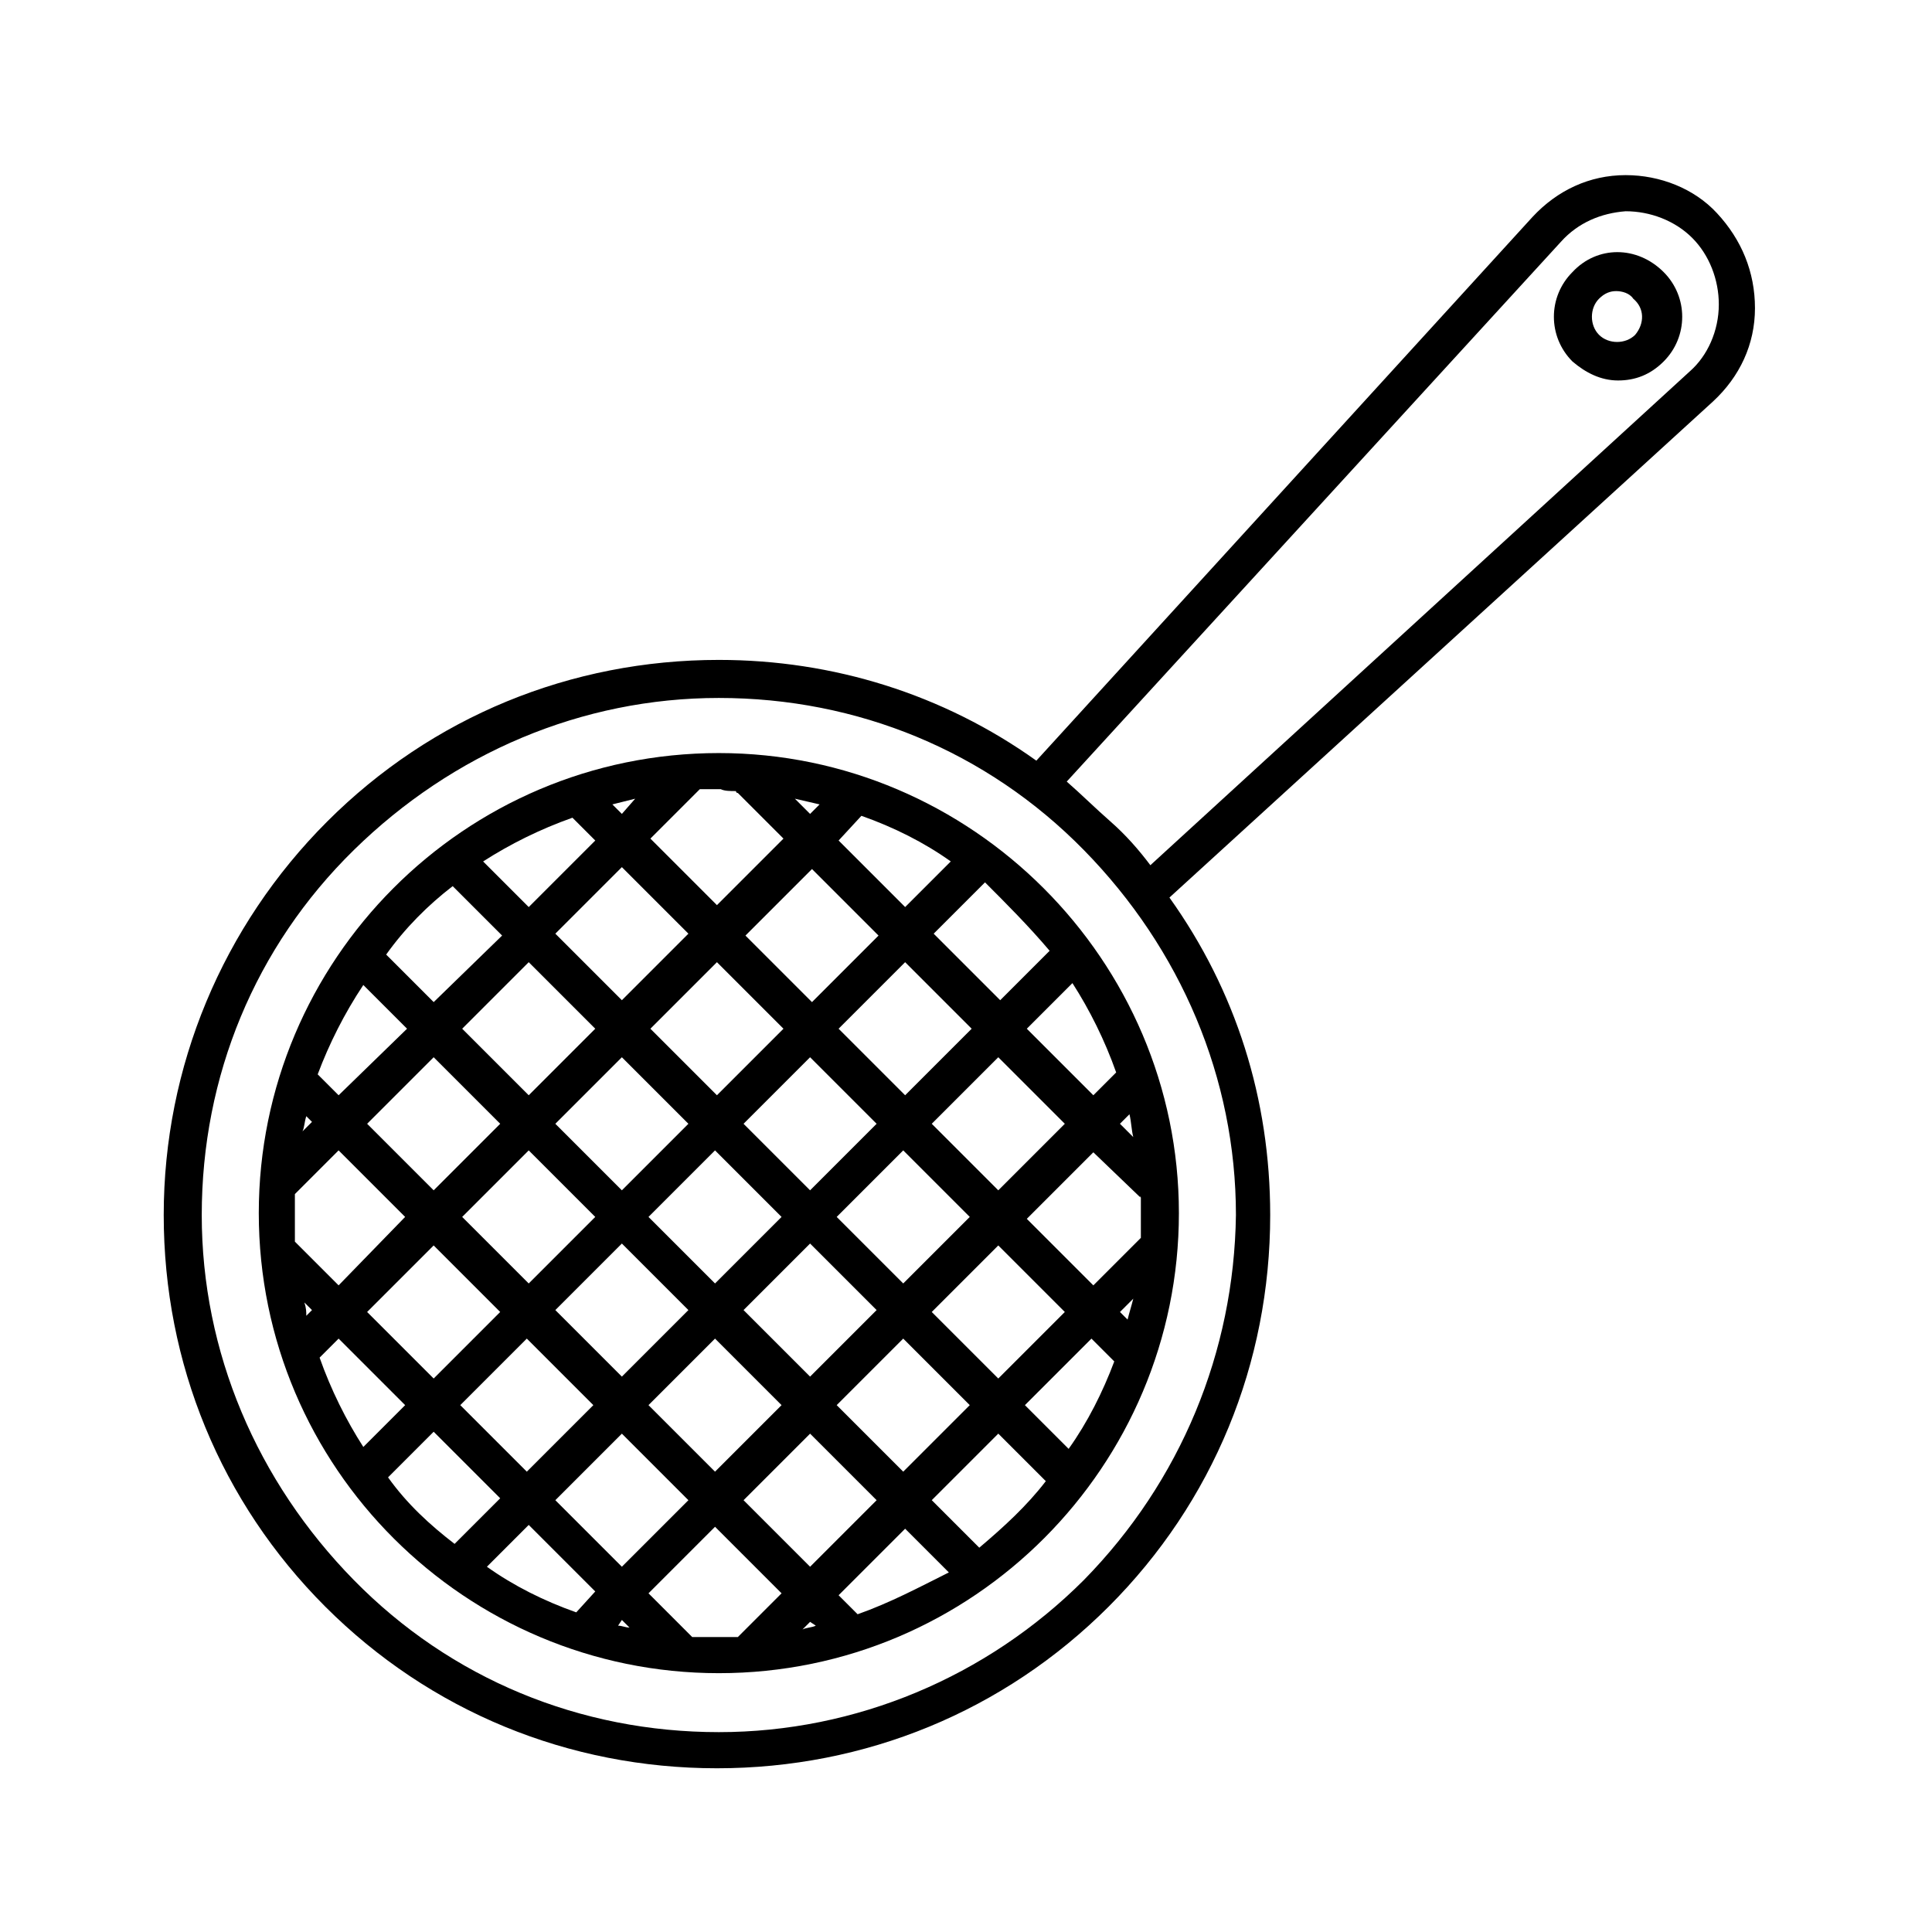
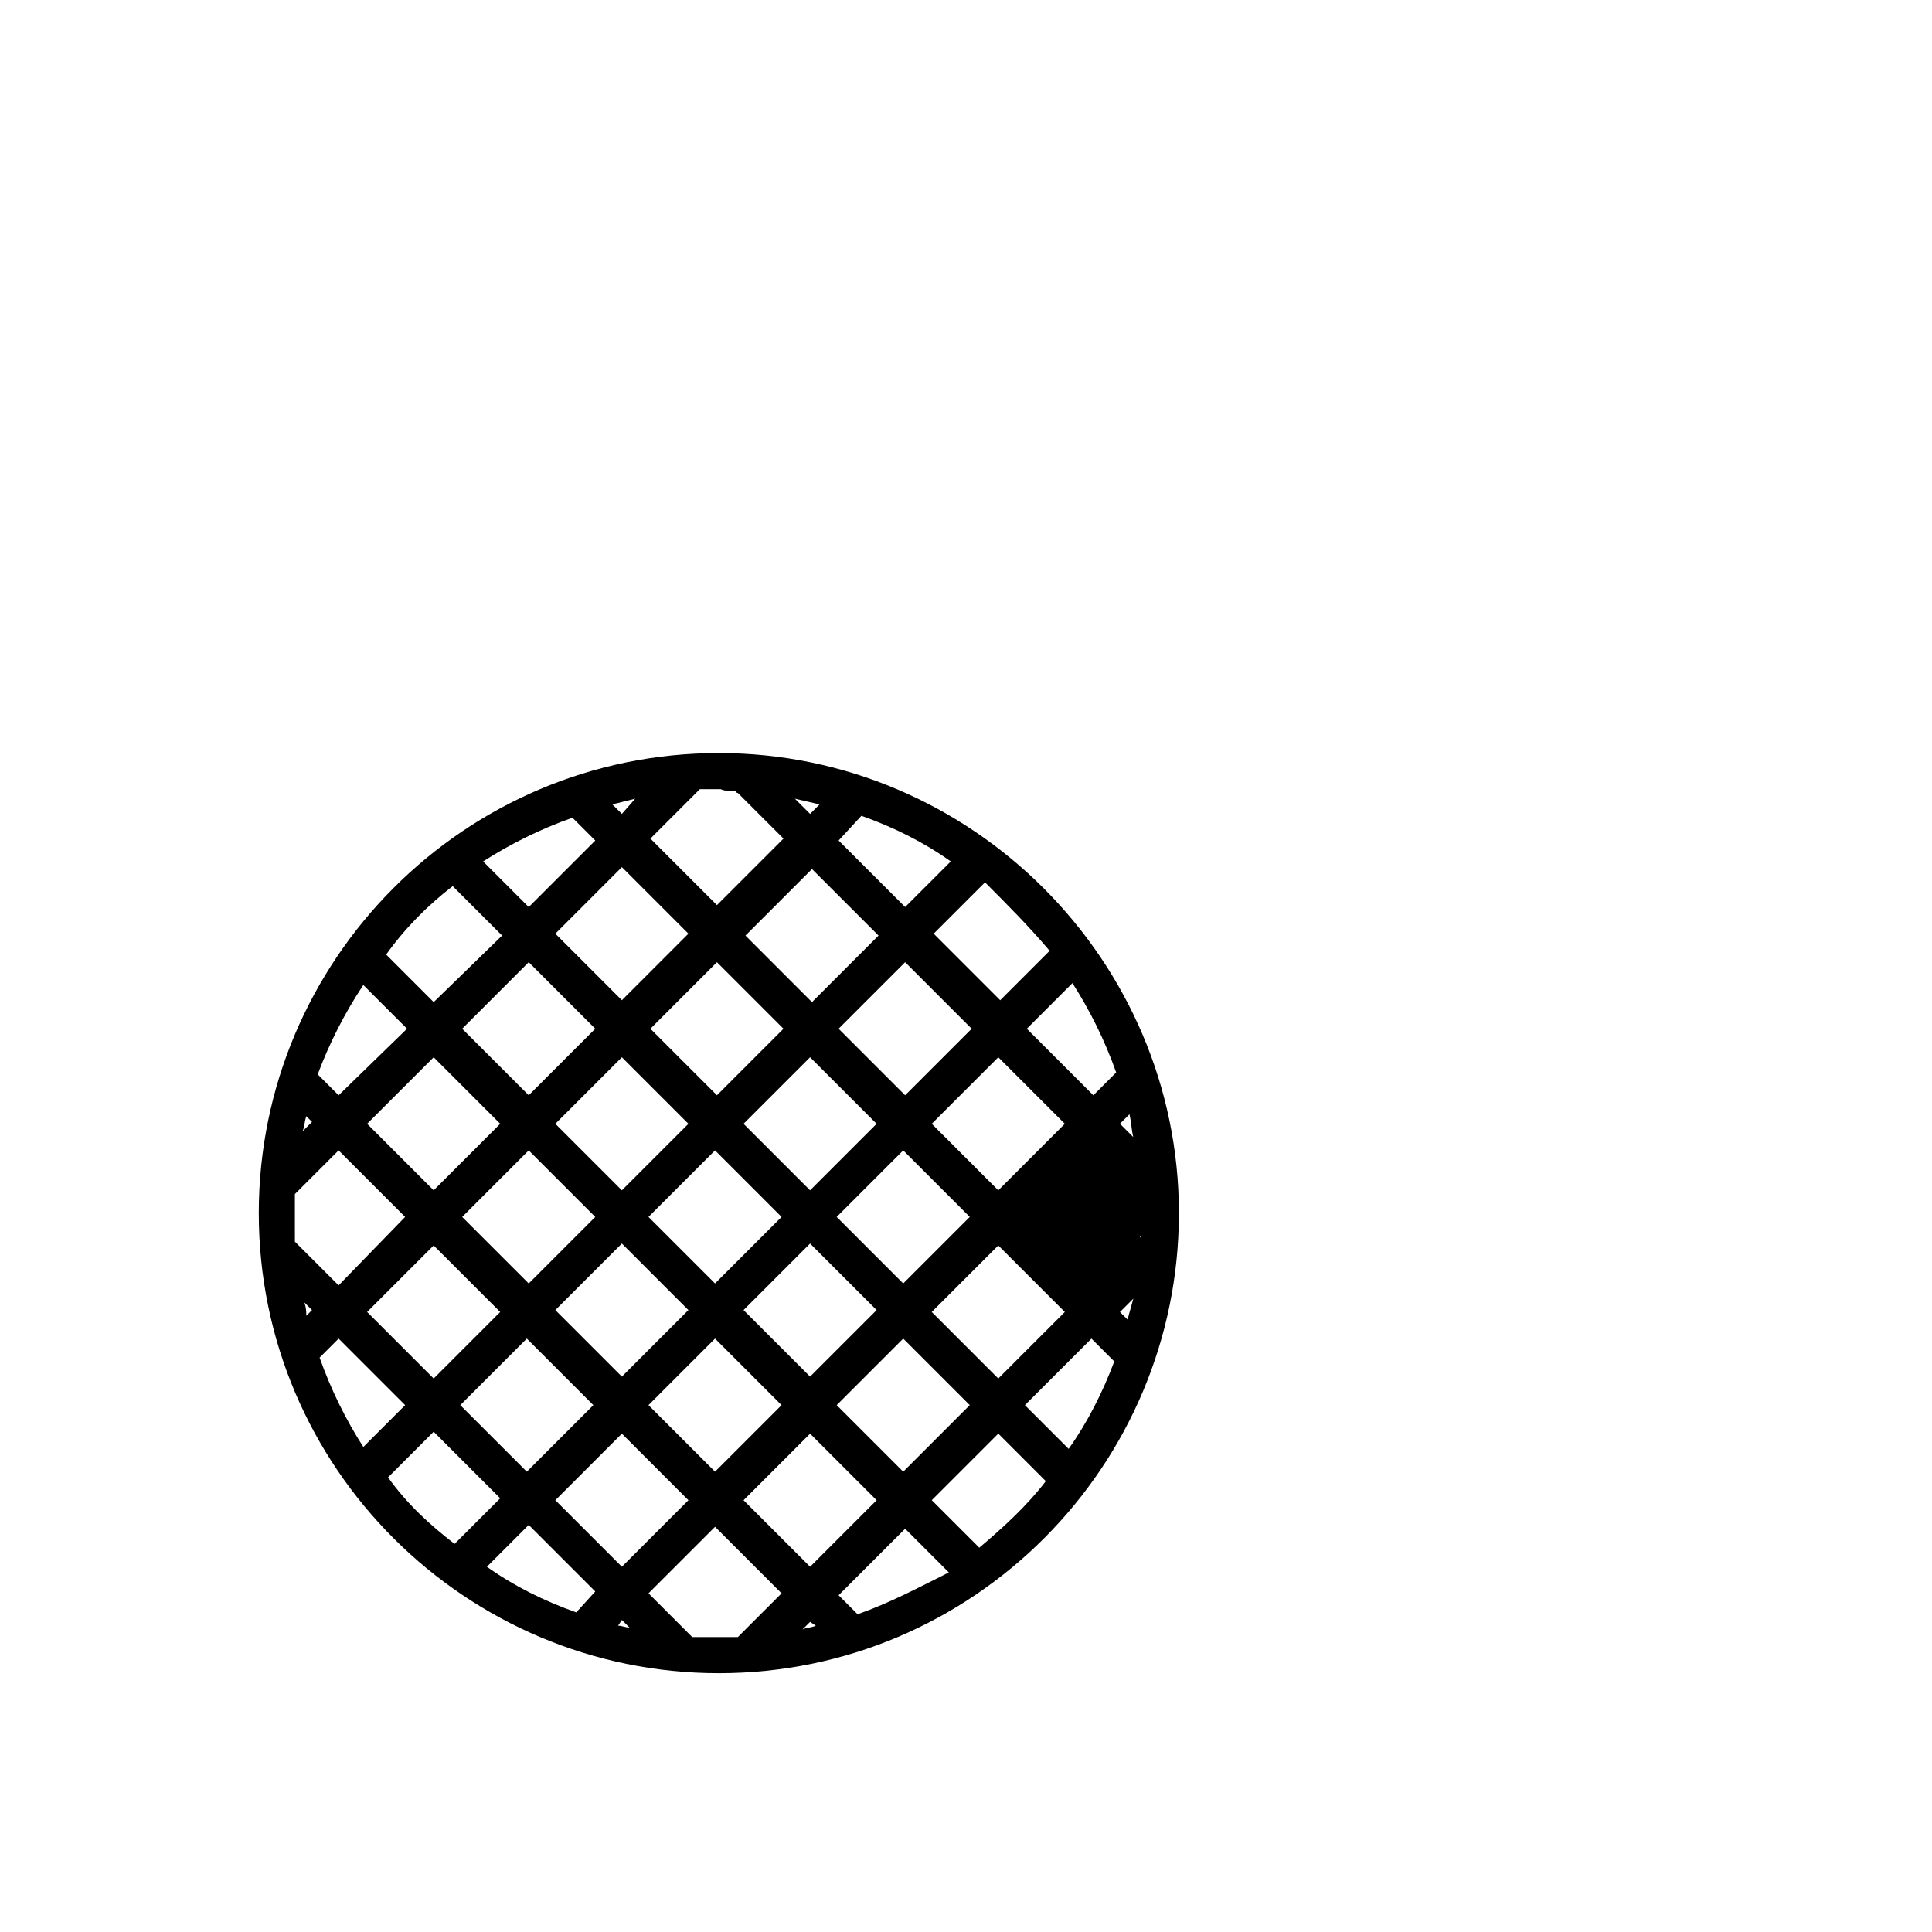
<svg xmlns="http://www.w3.org/2000/svg" fill="#000000" width="800px" height="800px" version="1.1" viewBox="144 144 512 512">
  <g>
-     <path d="m574.82 190.41c-9.574 0-18.137 4.031-24.688 11.082l-131.49 144.09c-24.688-17.633-53.91-26.699-84.137-26.699-39.297 0-76.074 15.113-103.79 42.824-27.711 27.707-43.328 64.988-43.328 104.29s15.113 76.074 42.824 103.79c27.711 27.711 64.488 42.824 103.79 42.824s76.074-15.113 103.79-42.824c27.711-27.711 42.824-64.488 42.824-103.79 0-30.73-9.07-59.449-26.703-84.137l144.09-131.5c7.055-6.551 11.082-15.113 11.082-24.688s-3.527-18.137-10.078-25.191c-6.043-6.543-15.109-10.07-24.18-10.07zm-143.59 372.32c-25.695 25.695-60.457 40.305-96.73 40.305-36.777 0-71.039-14.105-96.73-40.305-25.695-26.199-40.305-60.457-40.305-96.73 0-36.777 14.105-71.039 40.305-96.73 26.199-25.695 60.457-40.305 96.73-40.305 36.777 0 71.039 14.105 96.73 40.305 25.695 26.199 40.305 60.457 40.305 96.73-0.504 36.273-14.609 70.531-40.305 96.73zm160.71-320.43-143.08 130.99c-3.023-4.031-6.551-8.062-10.578-11.586-4.031-3.527-7.559-7.055-11.586-10.578l130.99-143.08c4.535-5.039 10.578-7.559 17.129-8.062 6.551 0 13.098 2.519 17.633 7.055 4.535 4.535 7.055 11.082 7.055 17.633-0.004 7.051-3.027 13.602-7.562 17.629z" />
-     <path d="m560.71 216.11c-6.551 6.551-6.551 17.129 0 23.68 3.527 3.023 7.559 5.039 12.09 5.039 4.535 0 8.566-1.512 12.09-5.039 6.551-6.551 6.551-17.129 0-23.68-7.051-7.055-17.633-7.055-24.18 0zm16.625 16.625c-2.519 2.519-7.055 2.519-9.574 0s-2.519-7.055 0-9.574c1.512-1.512 3.023-2.016 4.535-2.016s3.527 0.504 4.535 2.016c3.023 2.519 3.023 6.551 0.504 9.574z" />
-     <path d="m334.5 343.57c-67.512 0-121.92 54.914-121.92 121.92 0 67.512 54.914 121.92 121.92 121.92 67.512 0 121.92-54.914 121.92-121.92 0-67.004-54.914-121.92-121.92-121.92zm87.664 52.398-13.098 13.098-17.633-17.633 13.602-13.602c5.539 5.539 11.586 11.586 17.129 18.137zm17.633 32.242-6.047 6.047-17.633-17.633 12.09-12.09c4.535 7.051 8.566 15.113 11.59 23.676zm3.023 65.496-2.016-2.016 3.527-3.527c-0.508 2.016-1.012 3.527-1.512 5.543zm-15.621 34.258-11.586-11.586 17.633-17.633 6.047 6.047c-3.023 8.059-7.055 16.121-12.094 23.172zm-55.922 43.832-5.039-5.039 17.633-17.633 11.586 11.586c-8.059 4.035-15.613 8.062-24.18 11.086zm-11.082 3.023c-1.008 0.504-2.519 0.504-3.527 1.008l2.016-2.016zm-1.512-15.617-17.633-17.633 17.633-17.633 17.633 17.633zm-61.969 12.09c-8.566-3.023-16.625-7.055-23.68-12.09l11.082-11.082 17.633 17.633zm12.09 2.016 2.016 2.016c-1.008 0-2.016-0.504-3.023-0.504zm-17.633-31.738 17.633-17.633 17.633 17.633-17.633 17.633zm-62.473-37.785 5.039-5.039 17.633 17.633-11.082 11.082c-4.535-7.051-8.566-15.113-11.59-23.676zm-3.527-63.984 1.512 1.512-2.519 2.519c0.504-1.008 0.504-2.519 1.008-4.031zm15.113-34.766 11.586 11.586-18.133 17.637-5.543-5.543c3.023-8.059 7.055-16.121 12.09-23.68zm55.422-44.332 6.047 6.047-17.633 17.633-12.09-12.09c7.051-4.539 15.109-8.57 23.676-11.59zm10.578-3.527c2.016-0.504 4.031-1.008 6.047-1.512l-3.527 4.031zm2.519 16.625 17.633 17.633-17.633 17.633-17.633-17.633zm63.48-13.602c8.566 3.023 16.625 7.055 23.68 12.09l-12.09 12.09-17.633-17.633zm-13.602-0.504-4.031-4.031c2.016 0.504 4.535 1.008 6.551 1.512zm18.137 32.242-17.633 17.633-17.633-17.633 17.633-17.633zm69.523 69.527v4.535 6.047l-12.594 12.594-17.633-17.633 17.633-17.633 12.594 12.09c-0.504-0.504 0-0.504 0 0zm-37.785-2.016-17.633-17.633 17.633-17.633 17.633 17.633zm-106.81 7.051-17.633 17.633-17.633-17.633 17.633-17.633zm-10.578-24.684 17.633-17.633 17.633 17.633-17.633 17.633zm17.633 31.738 17.633 17.633-17.633 17.633-17.633-17.633zm7.055-7.055 17.633-17.633 17.633 17.633-17.633 17.633zm25.191-24.684 17.633-17.633 17.633 17.633-17.633 17.633zm17.633 31.738 17.633 17.633-17.633 17.633-17.633-17.633zm7.051-7.055 17.633-17.633 17.633 17.633-17.633 17.633zm18.137-32.242-17.633-17.633 17.633-17.633 17.633 17.633zm-32.242-17.633-17.633 17.633-17.633-17.633 17.633-17.633zm-49.879 0-17.633 17.633-17.633-17.633 17.633-17.633zm-25.188 25.191-17.633 17.633-17.633-17.633 17.633-17.633zm-54.414 24.18v-5.543l11.586-11.586 17.633 17.633-17.629 18.137-11.586-11.586c-0.004-2.519-0.004-5.039-0.004-7.055zm2.519 23.176 2.016 2.016-1.512 1.512c0-1.008 0-2.016-0.504-3.527zm16.625 2.519 17.633-17.633 17.633 17.633-17.629 17.633zm42.32 7.055 17.633 17.633-17.633 17.633-17.633-17.633zm32.246 17.633 17.633-17.633 17.633 17.633-17.633 17.633zm49.875 0 17.633-17.633 17.633 17.633-17.633 17.633zm25.191-24.688 17.633-17.633 17.633 17.633-17.633 17.633zm53.402-46.352-3.527-3.527 2.519-2.519c0.504 2.019 0.504 4.031 1.008 6.047zm-105.29-91.691s0 0.504 0.504 0.504l12.09 12.09-17.633 17.633-17.633-17.633 13.098-13.098h5.543c1.008 0.504 2.519 0.504 4.031 0.504zm-75.07 25.191 13.098 13.098-18.133 17.633-12.594-12.594c5.035-7.055 11.082-13.102 17.629-18.137zm-17.129 156.68 12.09-12.09 17.633 17.633-12.09 12.09c-6.547-5.039-12.594-10.578-17.633-17.633zm80.609 42.32-11.586-11.59 17.633-17.633 17.633 17.633-11.586 11.586h-6.047c-1.512 0.004-4.031 0.004-6.047 0.004zm76.074-23.68-12.594-12.594 17.633-17.633 12.594 12.594c-5.035 6.551-11.082 12.09-17.633 17.633z" />
+     <path d="m334.5 343.57c-67.512 0-121.92 54.914-121.92 121.92 0 67.512 54.914 121.92 121.92 121.92 67.512 0 121.92-54.914 121.92-121.92 0-67.004-54.914-121.92-121.92-121.92zm87.664 52.398-13.098 13.098-17.633-17.633 13.602-13.602c5.539 5.539 11.586 11.586 17.129 18.137zm17.633 32.242-6.047 6.047-17.633-17.633 12.09-12.09c4.535 7.051 8.566 15.113 11.59 23.676zm3.023 65.496-2.016-2.016 3.527-3.527c-0.508 2.016-1.012 3.527-1.512 5.543zm-15.621 34.258-11.586-11.586 17.633-17.633 6.047 6.047c-3.023 8.059-7.055 16.121-12.094 23.172zm-55.922 43.832-5.039-5.039 17.633-17.633 11.586 11.586c-8.059 4.035-15.613 8.062-24.18 11.086zm-11.082 3.023c-1.008 0.504-2.519 0.504-3.527 1.008l2.016-2.016zm-1.512-15.617-17.633-17.633 17.633-17.633 17.633 17.633zm-61.969 12.09c-8.566-3.023-16.625-7.055-23.68-12.09l11.082-11.082 17.633 17.633zm12.09 2.016 2.016 2.016c-1.008 0-2.016-0.504-3.023-0.504zm-17.633-31.738 17.633-17.633 17.633 17.633-17.633 17.633zm-62.473-37.785 5.039-5.039 17.633 17.633-11.082 11.082c-4.535-7.051-8.566-15.113-11.59-23.676zm-3.527-63.984 1.512 1.512-2.519 2.519c0.504-1.008 0.504-2.519 1.008-4.031zm15.113-34.766 11.586 11.586-18.133 17.637-5.543-5.543c3.023-8.059 7.055-16.121 12.09-23.68zm55.422-44.332 6.047 6.047-17.633 17.633-12.09-12.09c7.051-4.539 15.109-8.57 23.676-11.59zm10.578-3.527c2.016-0.504 4.031-1.008 6.047-1.512l-3.527 4.031zm2.519 16.625 17.633 17.633-17.633 17.633-17.633-17.633zm63.48-13.602c8.566 3.023 16.625 7.055 23.68 12.09l-12.09 12.09-17.633-17.633zm-13.602-0.504-4.031-4.031c2.016 0.504 4.535 1.008 6.551 1.512zm18.137 32.242-17.633 17.633-17.633-17.633 17.633-17.633zm69.523 69.527v4.535 6.047c-0.504-0.504 0-0.504 0 0zm-37.785-2.016-17.633-17.633 17.633-17.633 17.633 17.633zm-106.81 7.051-17.633 17.633-17.633-17.633 17.633-17.633zm-10.578-24.684 17.633-17.633 17.633 17.633-17.633 17.633zm17.633 31.738 17.633 17.633-17.633 17.633-17.633-17.633zm7.055-7.055 17.633-17.633 17.633 17.633-17.633 17.633zm25.191-24.684 17.633-17.633 17.633 17.633-17.633 17.633zm17.633 31.738 17.633 17.633-17.633 17.633-17.633-17.633zm7.051-7.055 17.633-17.633 17.633 17.633-17.633 17.633zm18.137-32.242-17.633-17.633 17.633-17.633 17.633 17.633zm-32.242-17.633-17.633 17.633-17.633-17.633 17.633-17.633zm-49.879 0-17.633 17.633-17.633-17.633 17.633-17.633zm-25.188 25.191-17.633 17.633-17.633-17.633 17.633-17.633zm-54.414 24.18v-5.543l11.586-11.586 17.633 17.633-17.629 18.137-11.586-11.586c-0.004-2.519-0.004-5.039-0.004-7.055zm2.519 23.176 2.016 2.016-1.512 1.512c0-1.008 0-2.016-0.504-3.527zm16.625 2.519 17.633-17.633 17.633 17.633-17.629 17.633zm42.32 7.055 17.633 17.633-17.633 17.633-17.633-17.633zm32.246 17.633 17.633-17.633 17.633 17.633-17.633 17.633zm49.875 0 17.633-17.633 17.633 17.633-17.633 17.633zm25.191-24.688 17.633-17.633 17.633 17.633-17.633 17.633zm53.402-46.352-3.527-3.527 2.519-2.519c0.504 2.019 0.504 4.031 1.008 6.047zm-105.29-91.691s0 0.504 0.504 0.504l12.09 12.09-17.633 17.633-17.633-17.633 13.098-13.098h5.543c1.008 0.504 2.519 0.504 4.031 0.504zm-75.07 25.191 13.098 13.098-18.133 17.633-12.594-12.594c5.035-7.055 11.082-13.102 17.629-18.137zm-17.129 156.68 12.09-12.09 17.633 17.633-12.09 12.09c-6.547-5.039-12.594-10.578-17.633-17.633zm80.609 42.32-11.586-11.59 17.633-17.633 17.633 17.633-11.586 11.586h-6.047c-1.512 0.004-4.031 0.004-6.047 0.004zm76.074-23.68-12.594-12.594 17.633-17.633 12.594 12.594c-5.035 6.551-11.082 12.09-17.633 17.633z" />
  </g>
</svg>